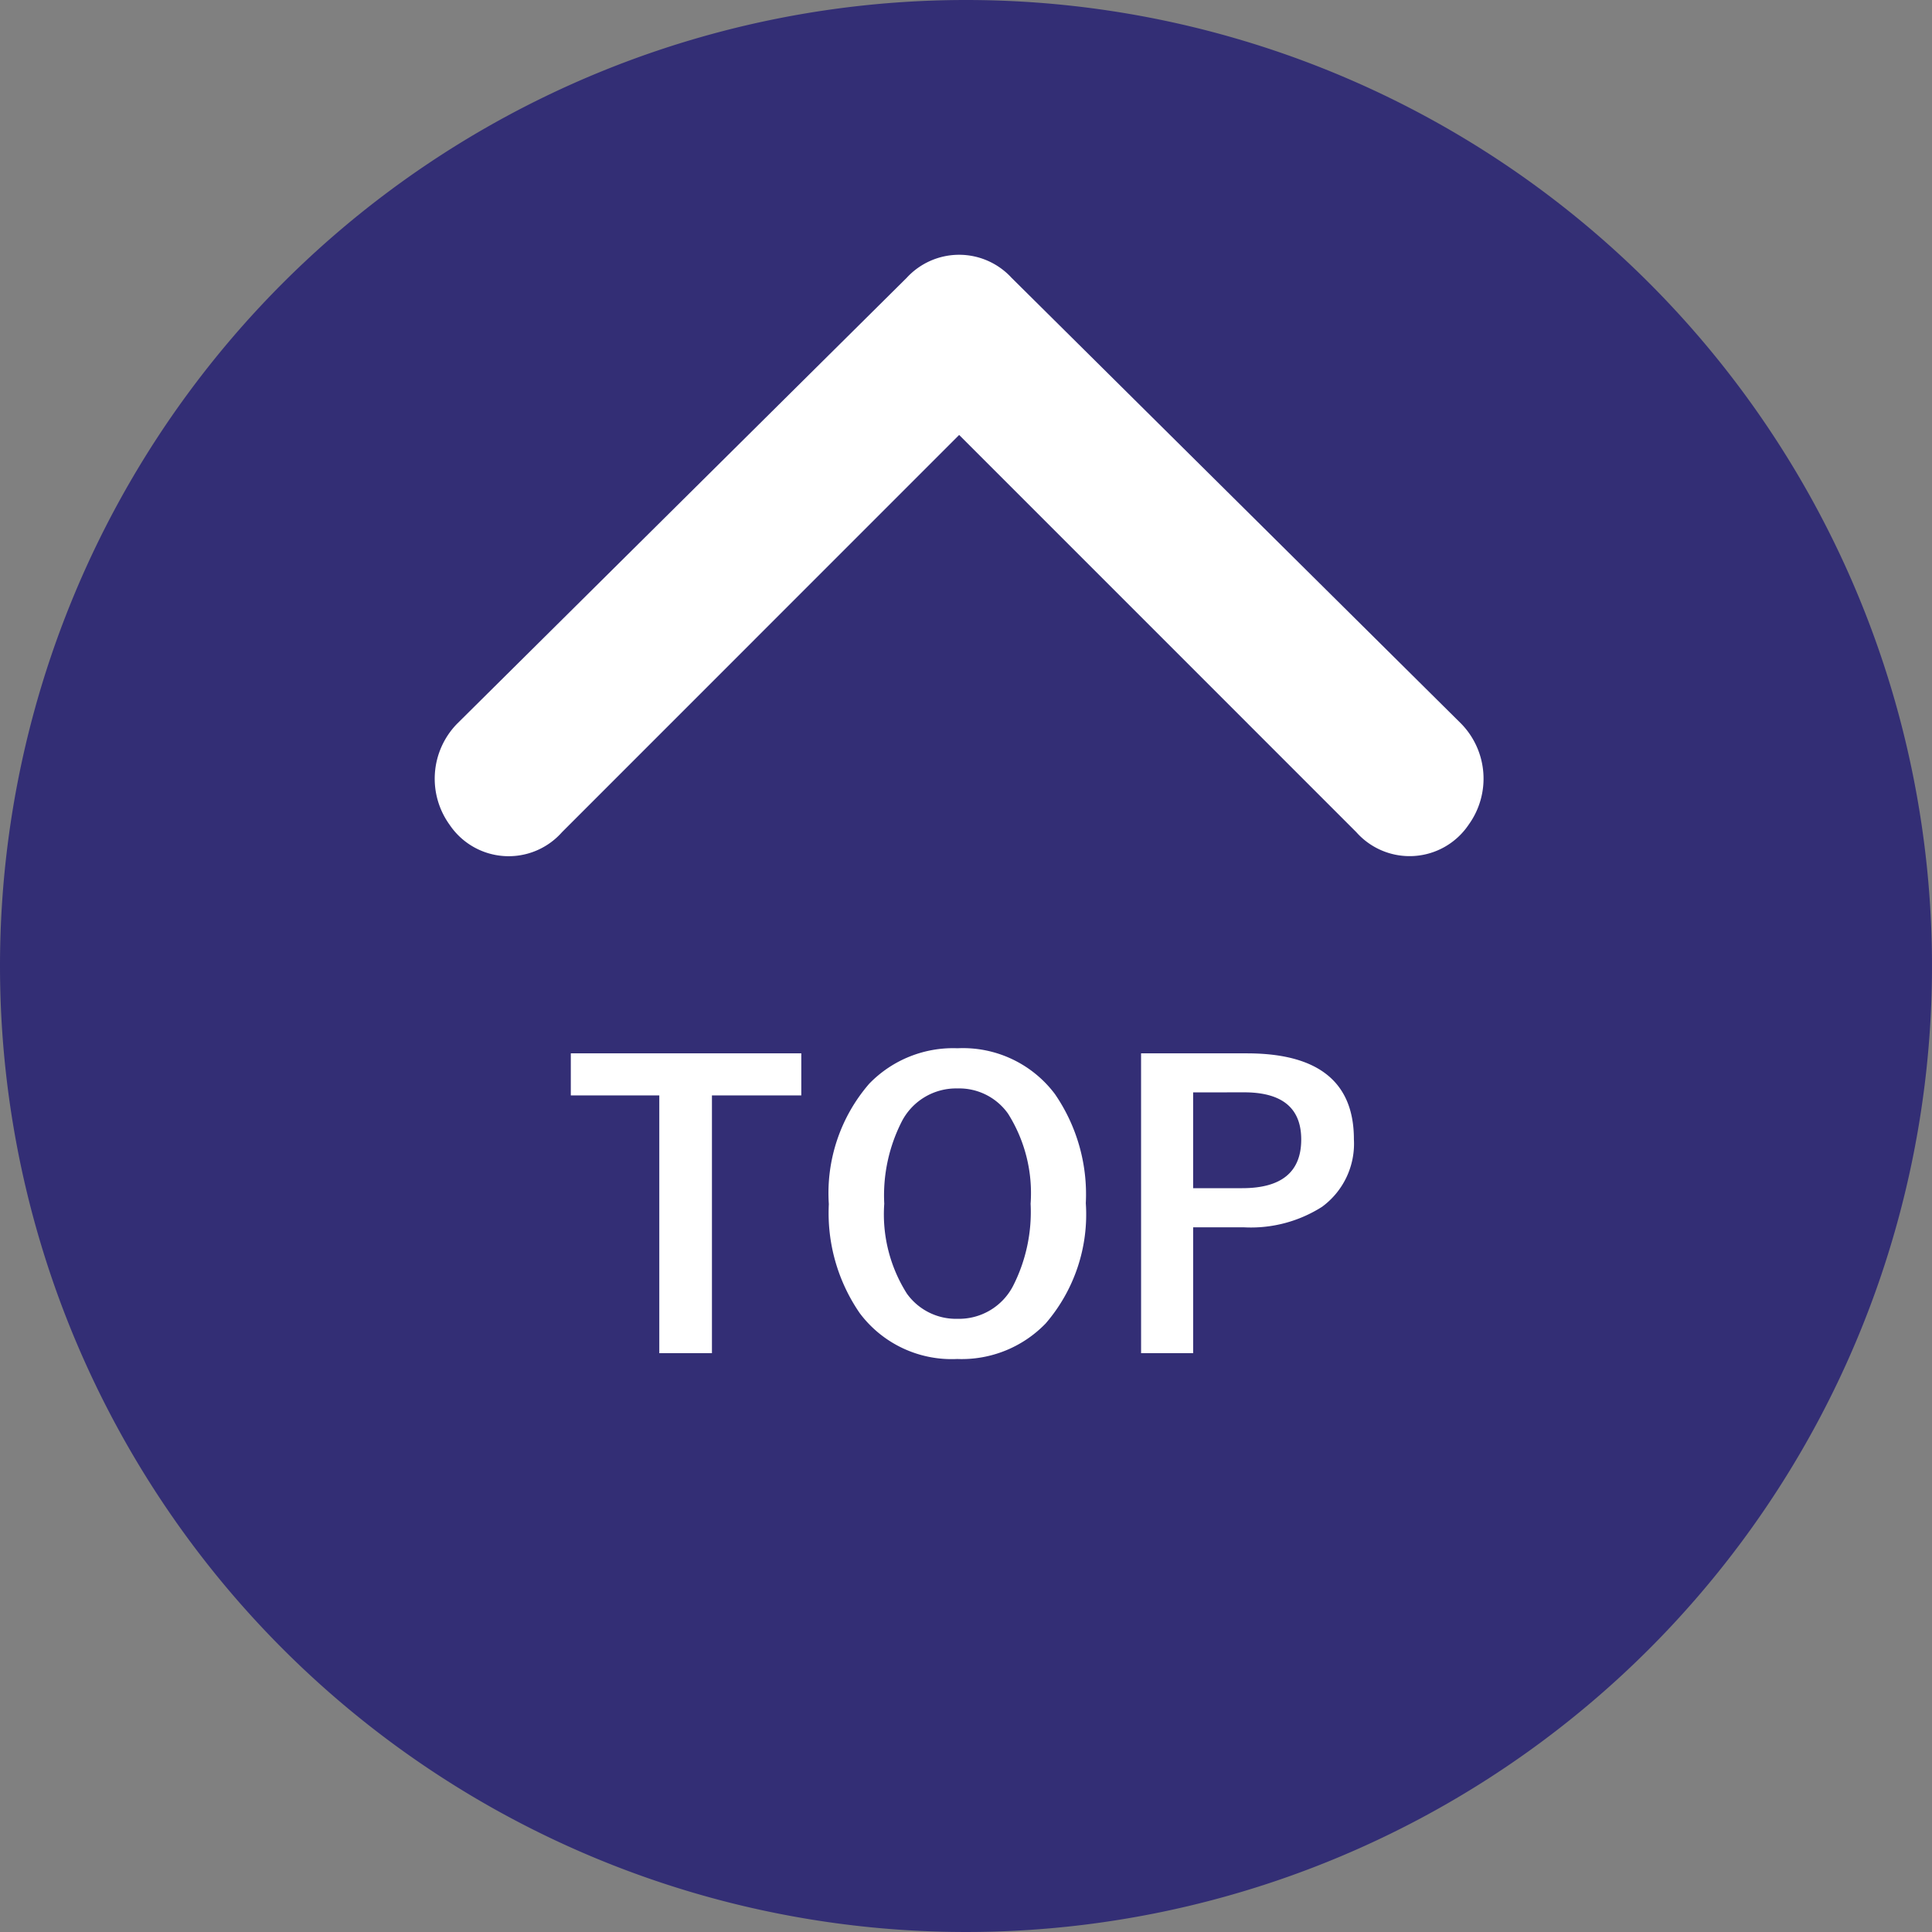
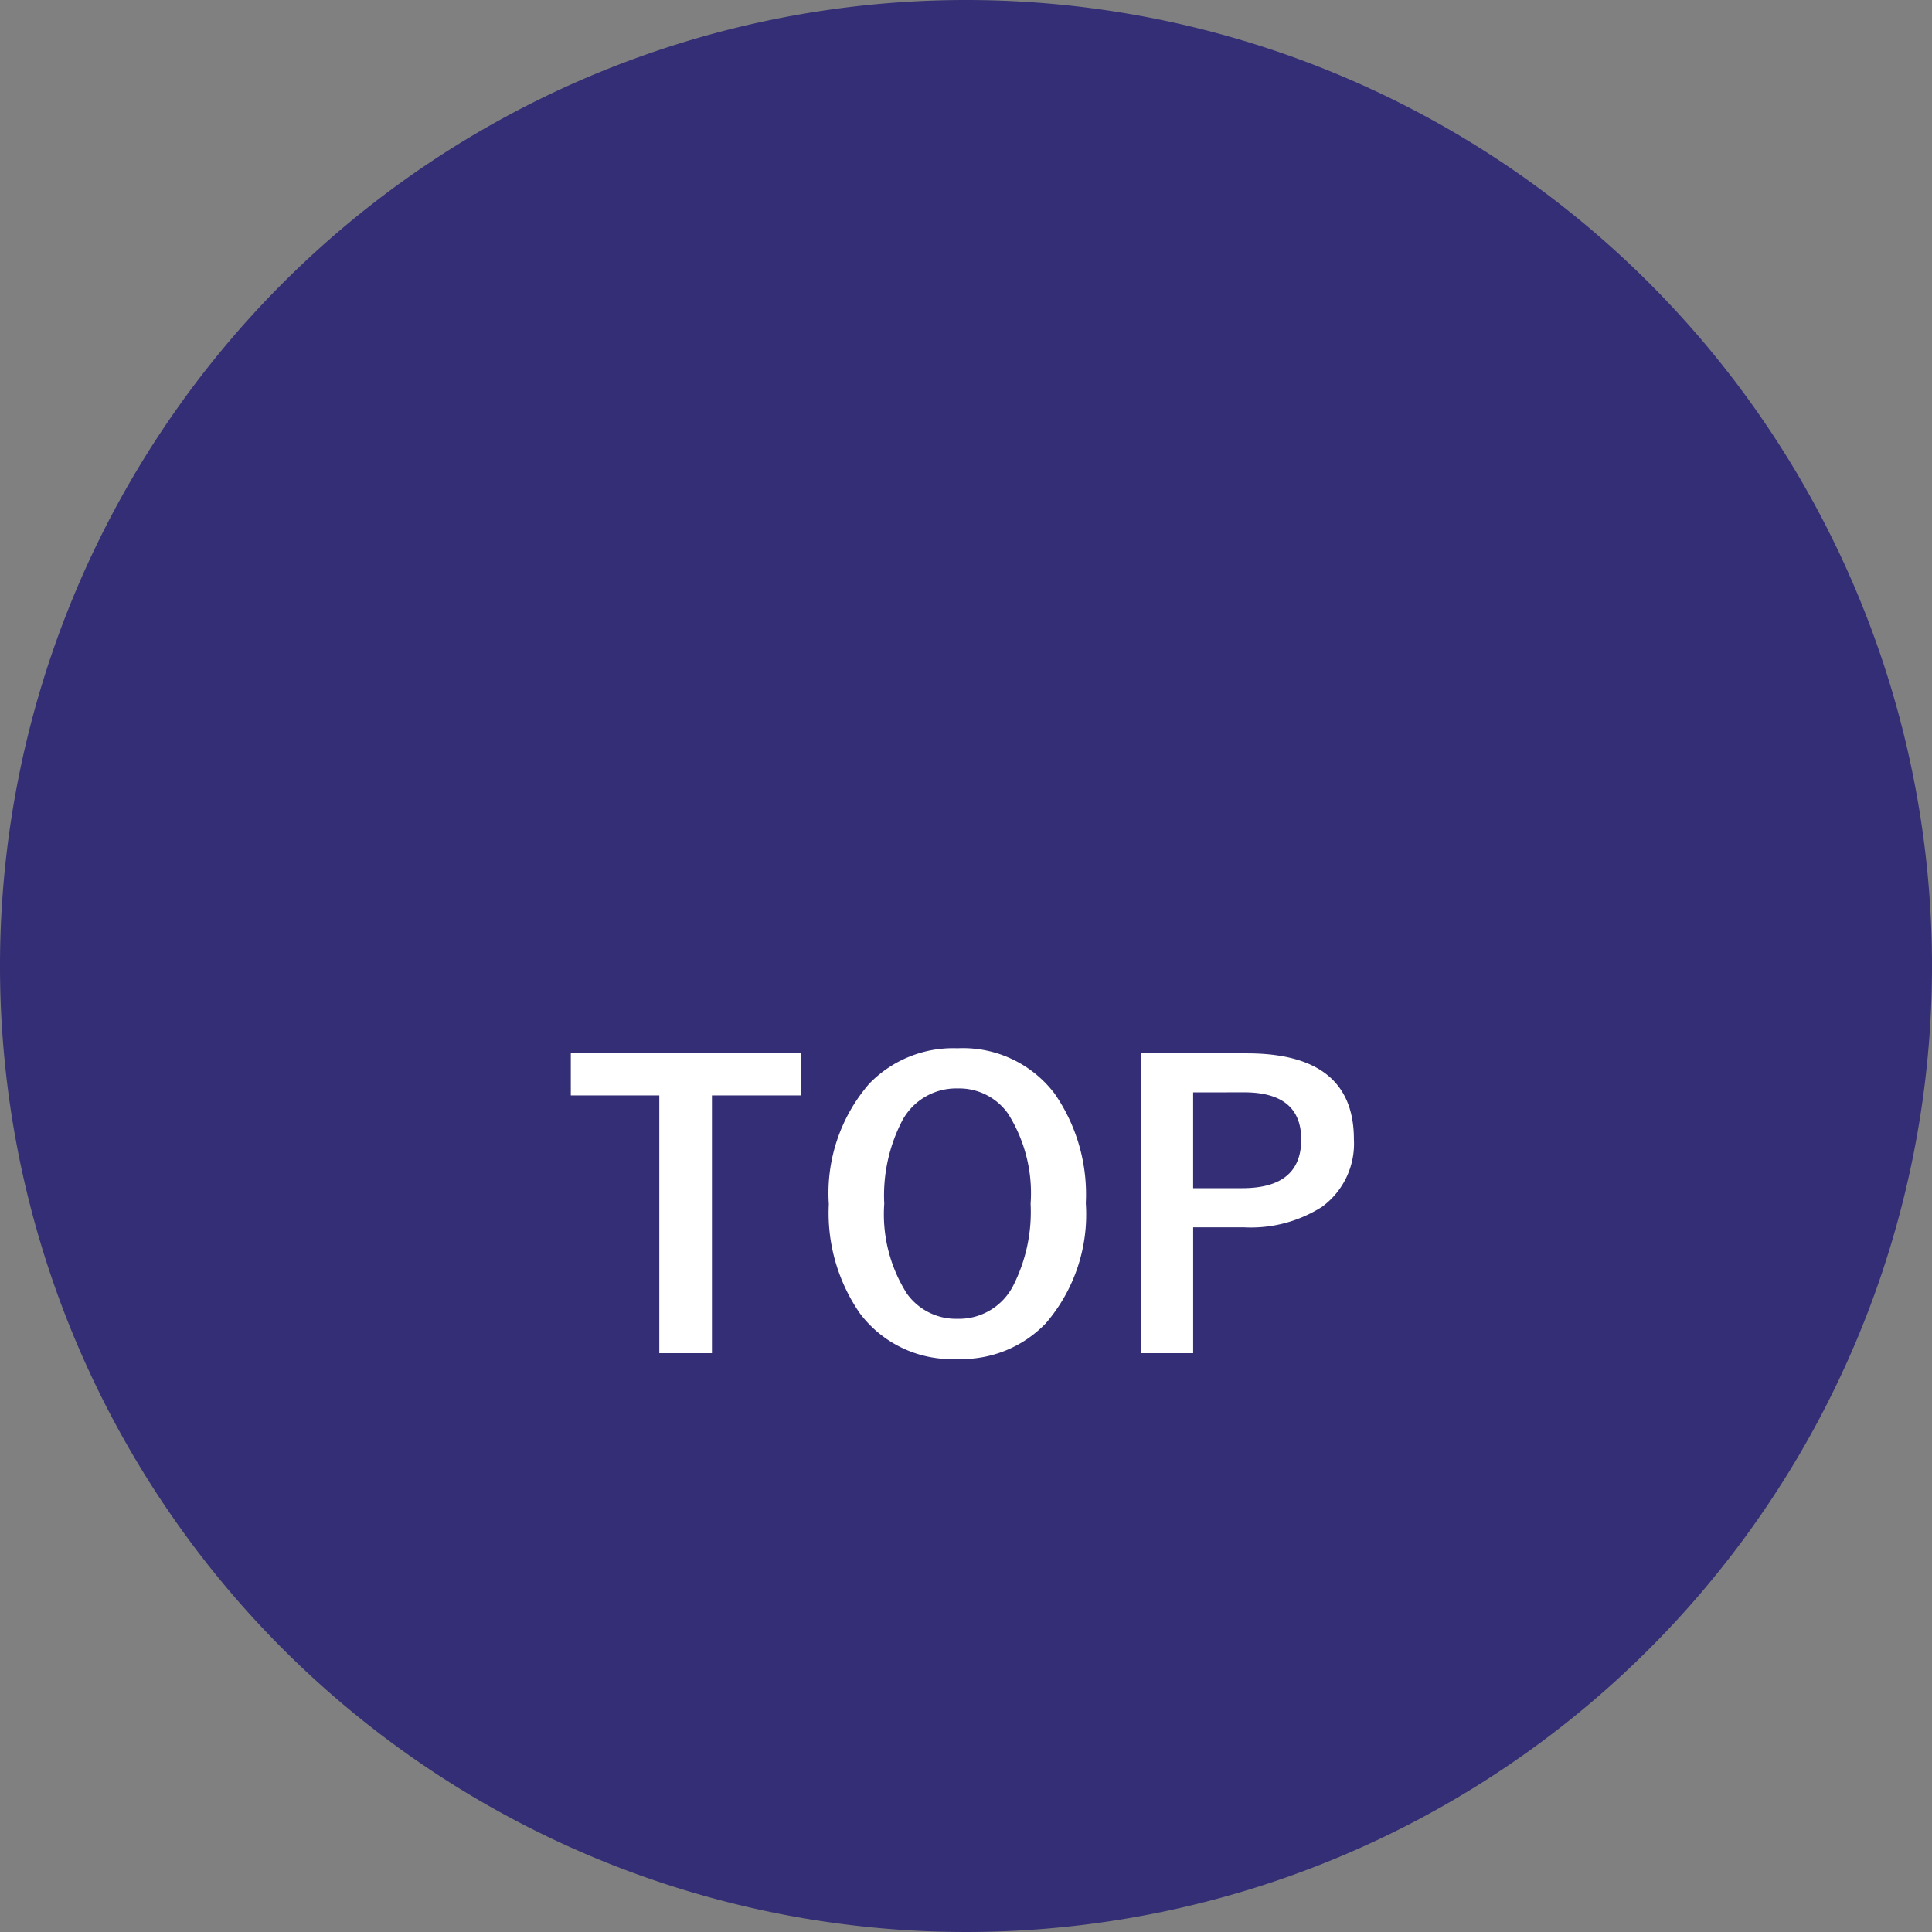
<svg xmlns="http://www.w3.org/2000/svg" width="80" height="80" viewBox="0 0 80 80">
  <rect x="0" y="0" width="80" height="80" fill="#808080" stroke="none" />
  <g transform="translate(-1190 -846)">
    <path d="M40,0A40,40,0,1,1,0,40,40,40,0,0,1,40,0Z" transform="translate(1190 846)" fill="#332e75" />
-     <path d="M31.719,23.45,15.273,39.9a2.948,2.948,0,0,1-4.654-.31,3.258,3.258,0,0,1,.31-4.18L29.546,16.945a2.948,2.948,0,0,1,4.345,0L52.508,35.407a3.258,3.258,0,0,1,.31,4.18,2.948,2.948,0,0,1-4.654.31Z" transform="translate(1197.997 840.56)" fill="#fff" />
    <path d="M-6.82-12.383v1.742h-3.7V.031H-12.7V-10.641h-3.664v-1.742Zm6.469-.211A4.76,4.76,0,0,1,3.68-10.7,7.32,7.32,0,0,1,4.961-6.18,6.906,6.906,0,0,1,3.3-1.2,4.83,4.83,0,0,1-.367.273,4.752,4.752,0,0,1-4.4-1.625,7.306,7.306,0,0,1-5.68-6.141a6.915,6.915,0,0,1,1.672-4.984A4.834,4.834,0,0,1-.352-12.594Zm0,1.664a2.53,2.53,0,0,0-2.3,1.352,6.733,6.733,0,0,0-.734,3.422A6.131,6.131,0,0,0-2.445-2.43,2.5,2.5,0,0,0-.352-1.391a2.522,2.522,0,0,0,2.3-1.359,6.755,6.755,0,0,0,.727-3.406,6.164,6.164,0,0,0-.937-3.734A2.479,2.479,0,0,0-.352-10.93Zm7.6-1.453h4.383q4.43,0,4.43,3.555a3.239,3.239,0,0,1-1.32,2.8A5.484,5.484,0,0,1,11.5-5.18H9.406V.031H7.25Zm2.156,1.617V-6.8h2.031q2.445,0,2.445-2.016,0-1.953-2.367-1.953Z" transform="translate(1230 902)" fill="#fff" />
  </g>
</svg>